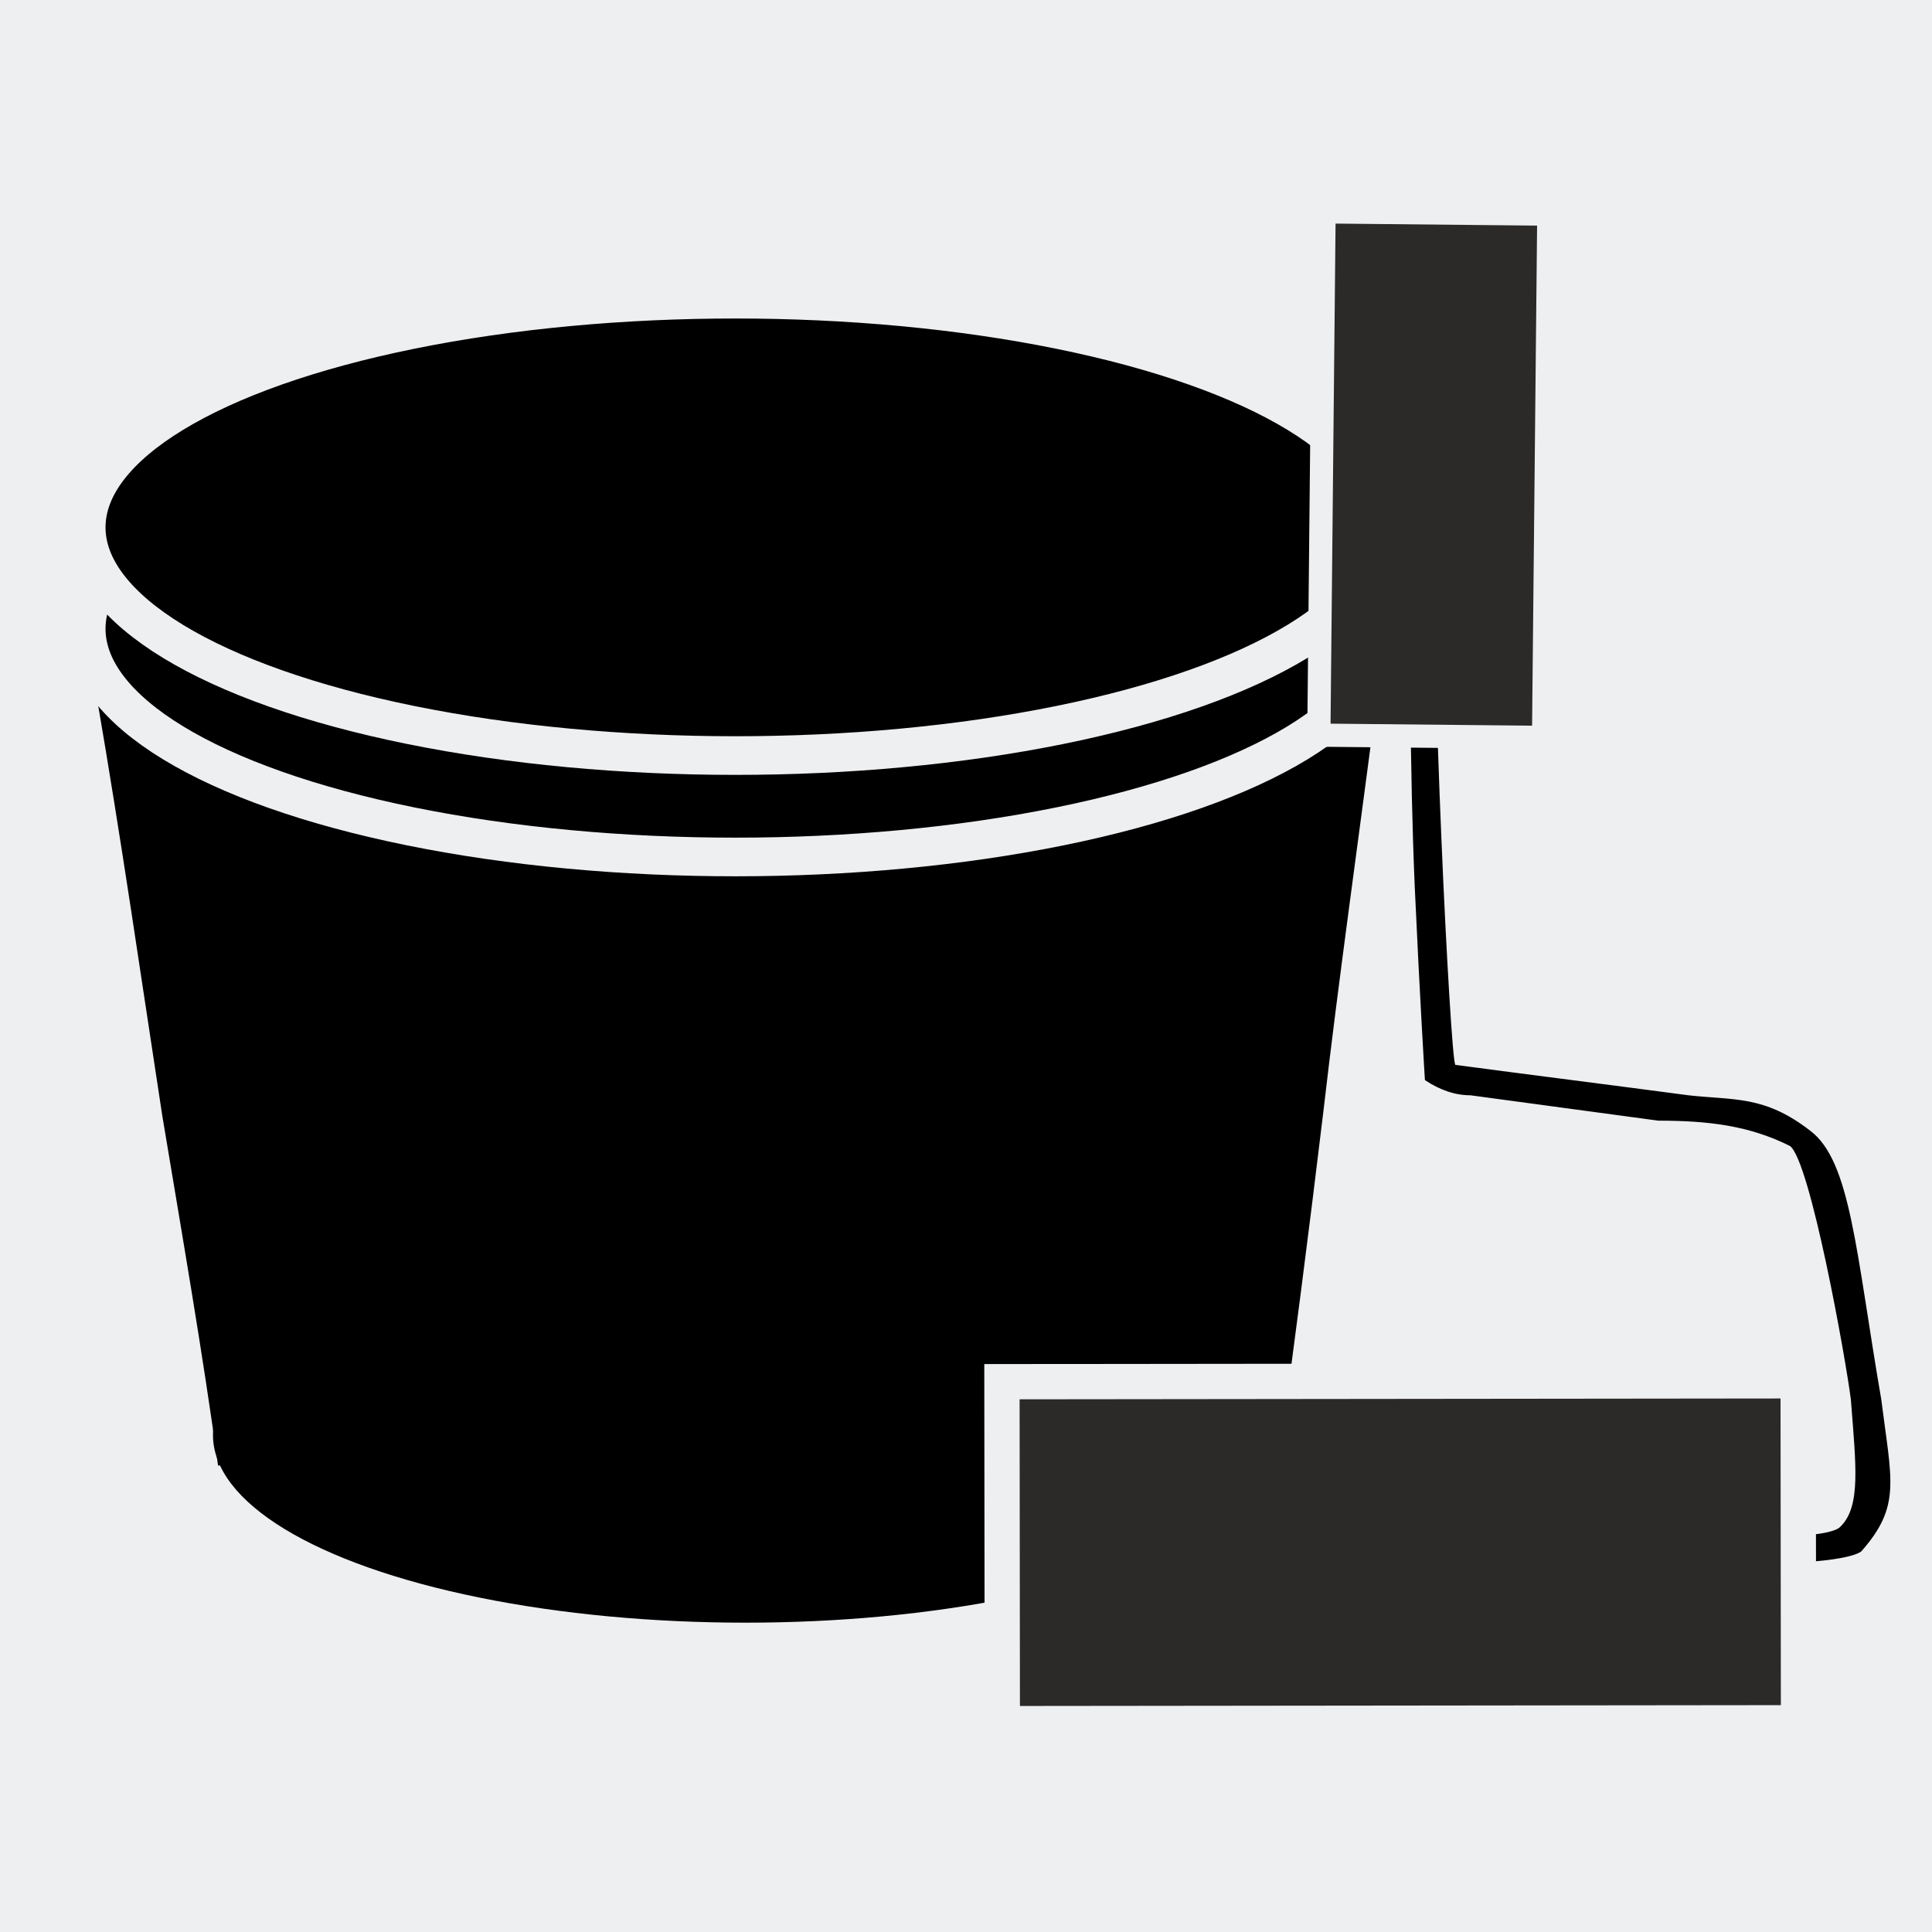
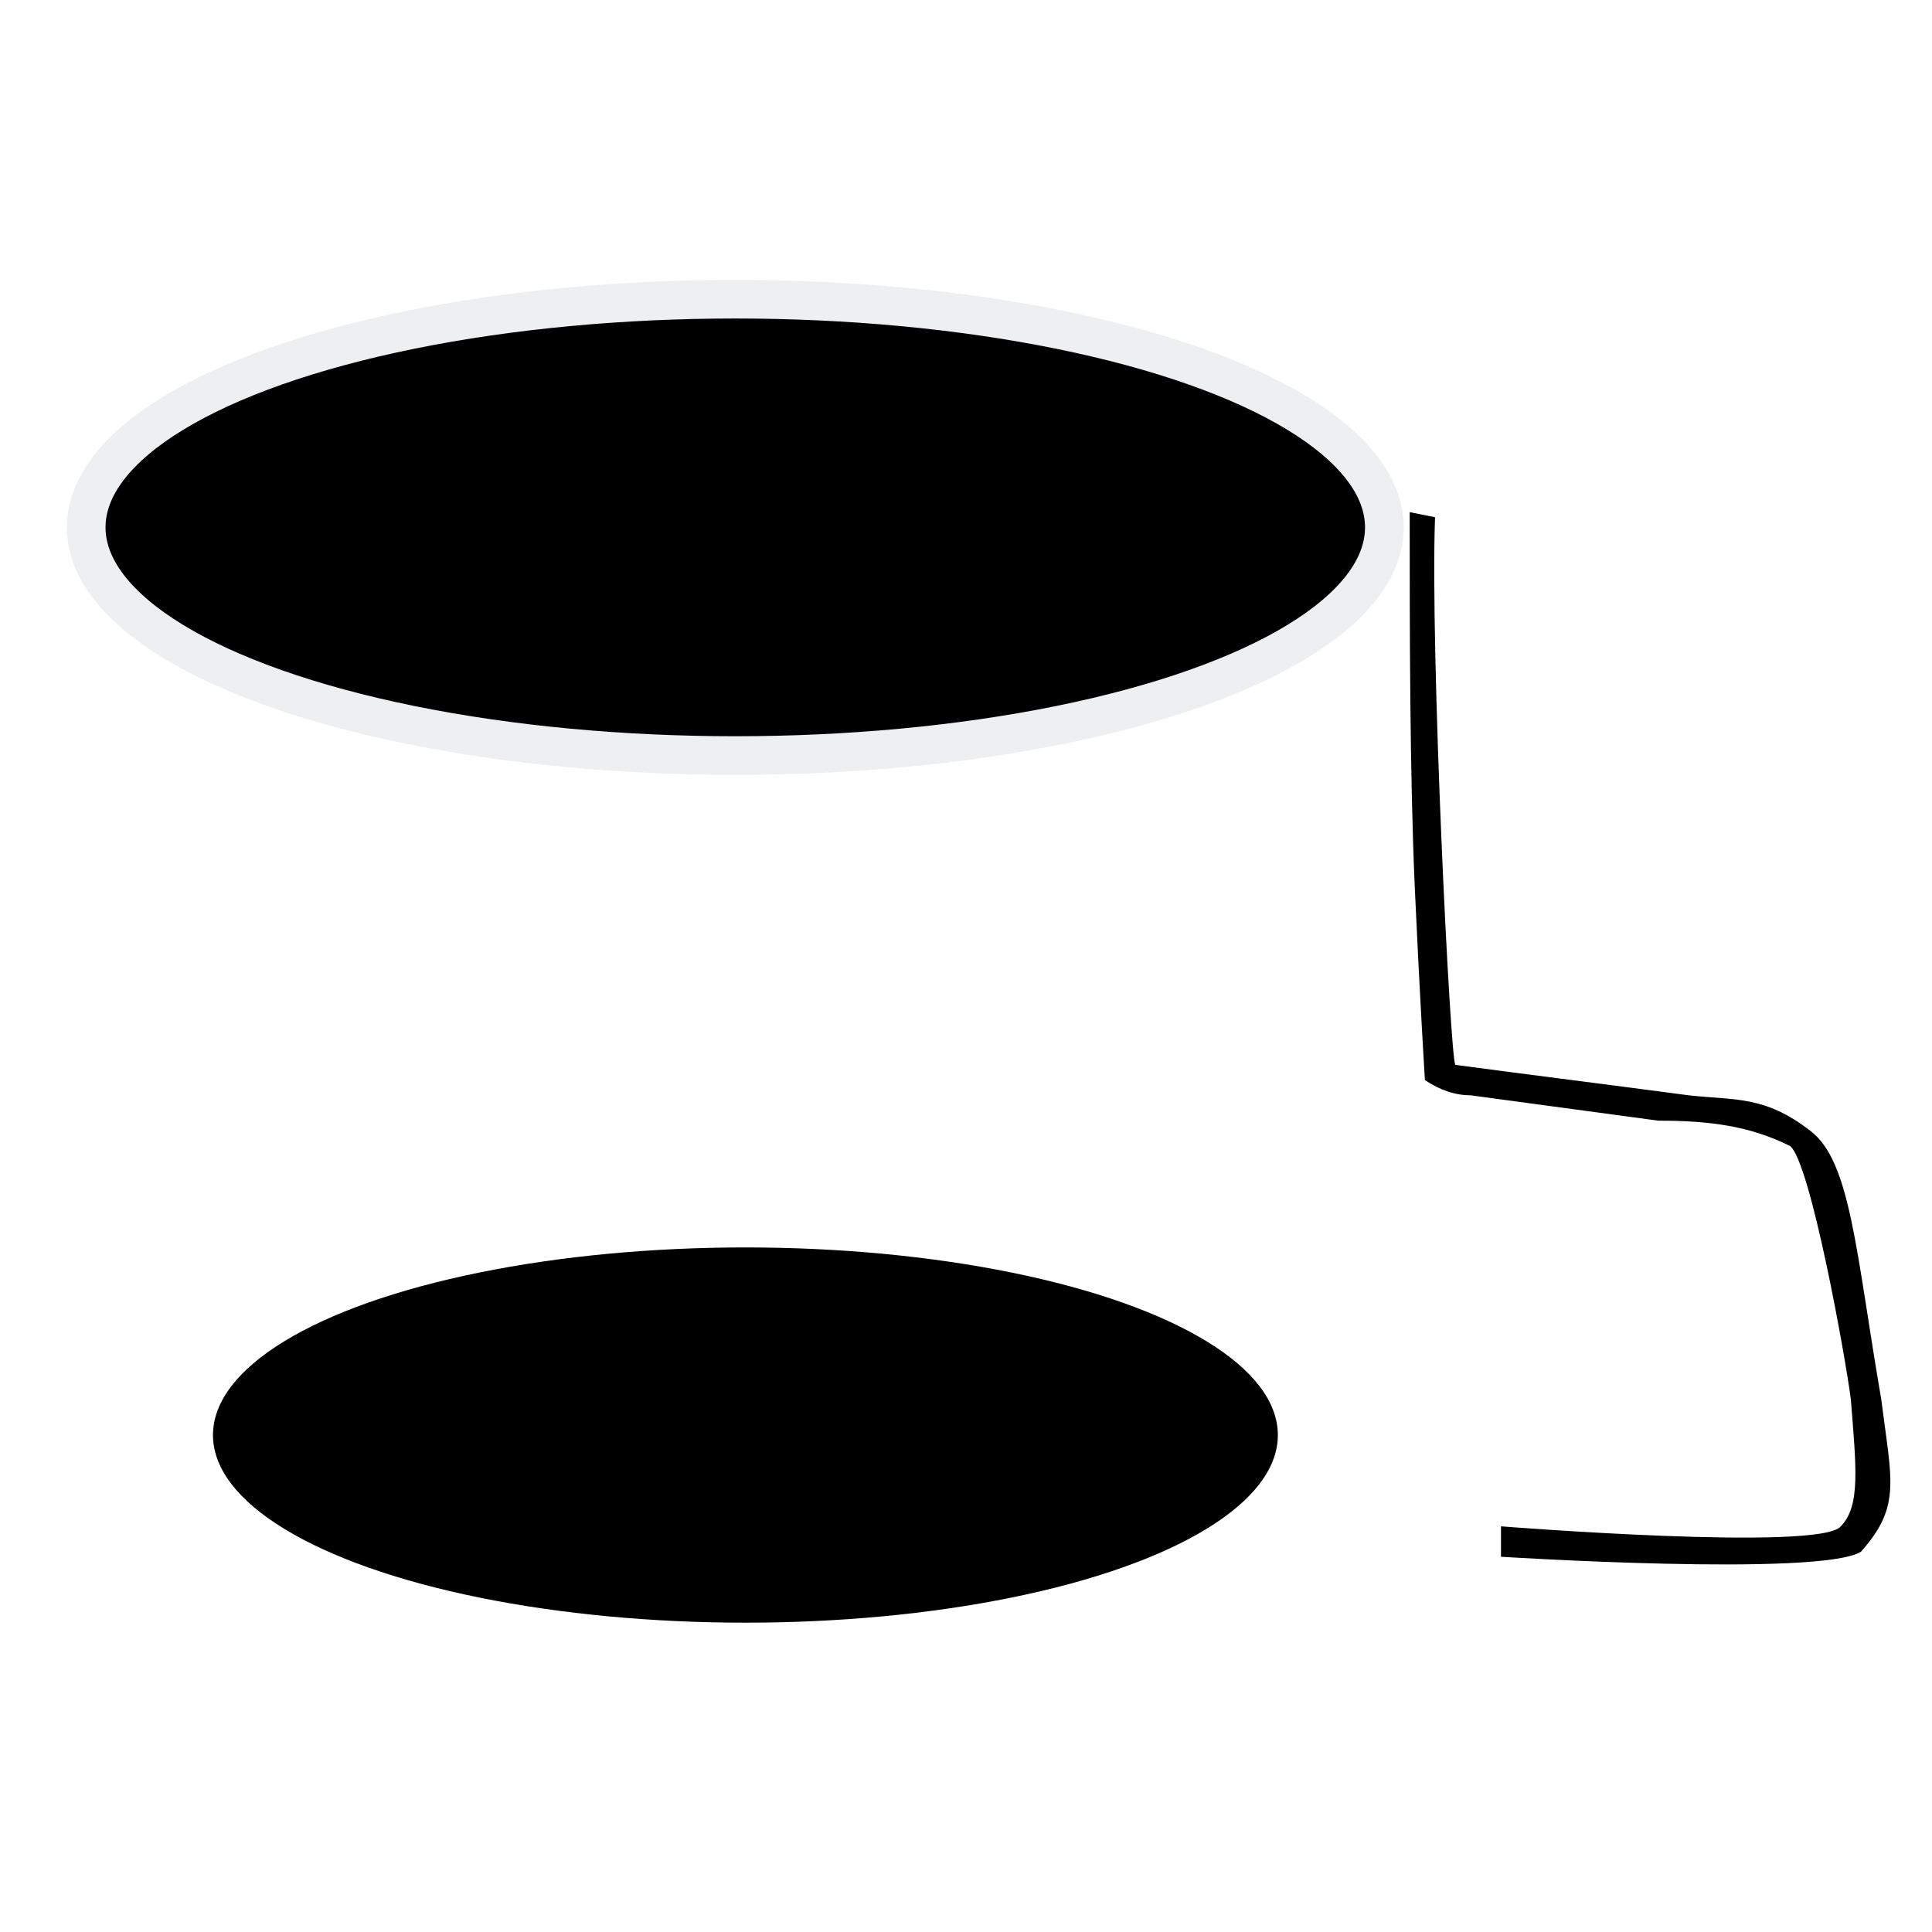
<svg xmlns="http://www.w3.org/2000/svg" xml:space="preserve" width="3.81mm" height="3.81mm" version="1.1" style="shape-rendering:geometricPrecision; text-rendering:geometricPrecision; image-rendering:optimizeQuality; fill-rule:evenodd; clip-rule:evenodd" viewBox="0 0 381 381">
  <defs>
    <style type="text/css">
   
    .str0 {stroke:#EEEFF1;stroke-width:7.62}
    .fil3 {fill:#2B2A29}
    .fil1 {fill:black}
    .fil0 {fill:#EEEFF1}
    .fil2 {fill:black;fill-rule:nonzero}
   
  </style>
  </defs>
  <g id="Warstwa_x0020_1">
-     <rect class="fil0" width="381" height="381" />
    <g id="_582865640">
-       <path class="fil1" d="M43 289c35,0 69,0 104,0 35,0 70,0 105,0 3,-22 6,-45 9,-70 3,-26 7,-54 11,-85 -43,1 -85,1 -128,2 -42,0 -83,0 -125,1 5,29 9,57 13,83 4,24 8,47 11,69z" />
+       <path class="fil1" d="M43 289z" />
      <ellipse class="fil1" cx="147" cy="283" rx="105" ry="37" />
      <g>
-         <ellipse class="fil1 str0" cx="145" cy="124" rx="128" ry="45" />
        <ellipse class="fil1 str0" cx="145" cy="104" rx="128" ry="45" />
      </g>
    </g>
    <g id="_582881048">
      <path class="fil2" d="M296 307c0,0 63,4 71,-1 8,-9 6,-14 4,-30 -5,-29 -6,-47 -14,-53 -9,-7 -15,-6 -24,-7 -15,-2 -31,-4 -46,-6 -1,-1 -5,-82 -4,-108l-5 -1c0,23 0,51 1,74 1,22 2,38 2,38 3,2 6,3 9,3l37 5c10,0 18,1 26,5 4,3 11,42 12,50 1,13 2,21 -2,25 -4,5 -67,0 -67,0l0 6z" />
-       <rect class="fil3 str0" transform="matrix(-0.001 -0.913 -0.913 0.001 354.679 339.738)" width="73.86" height="171.98" />
-       <rect class="fil3 str0" transform="matrix(0.6 0.006 0.006 -0.6 260.083 144.973)" width="73.86" height="171.98" />
    </g>
  </g>
</svg>